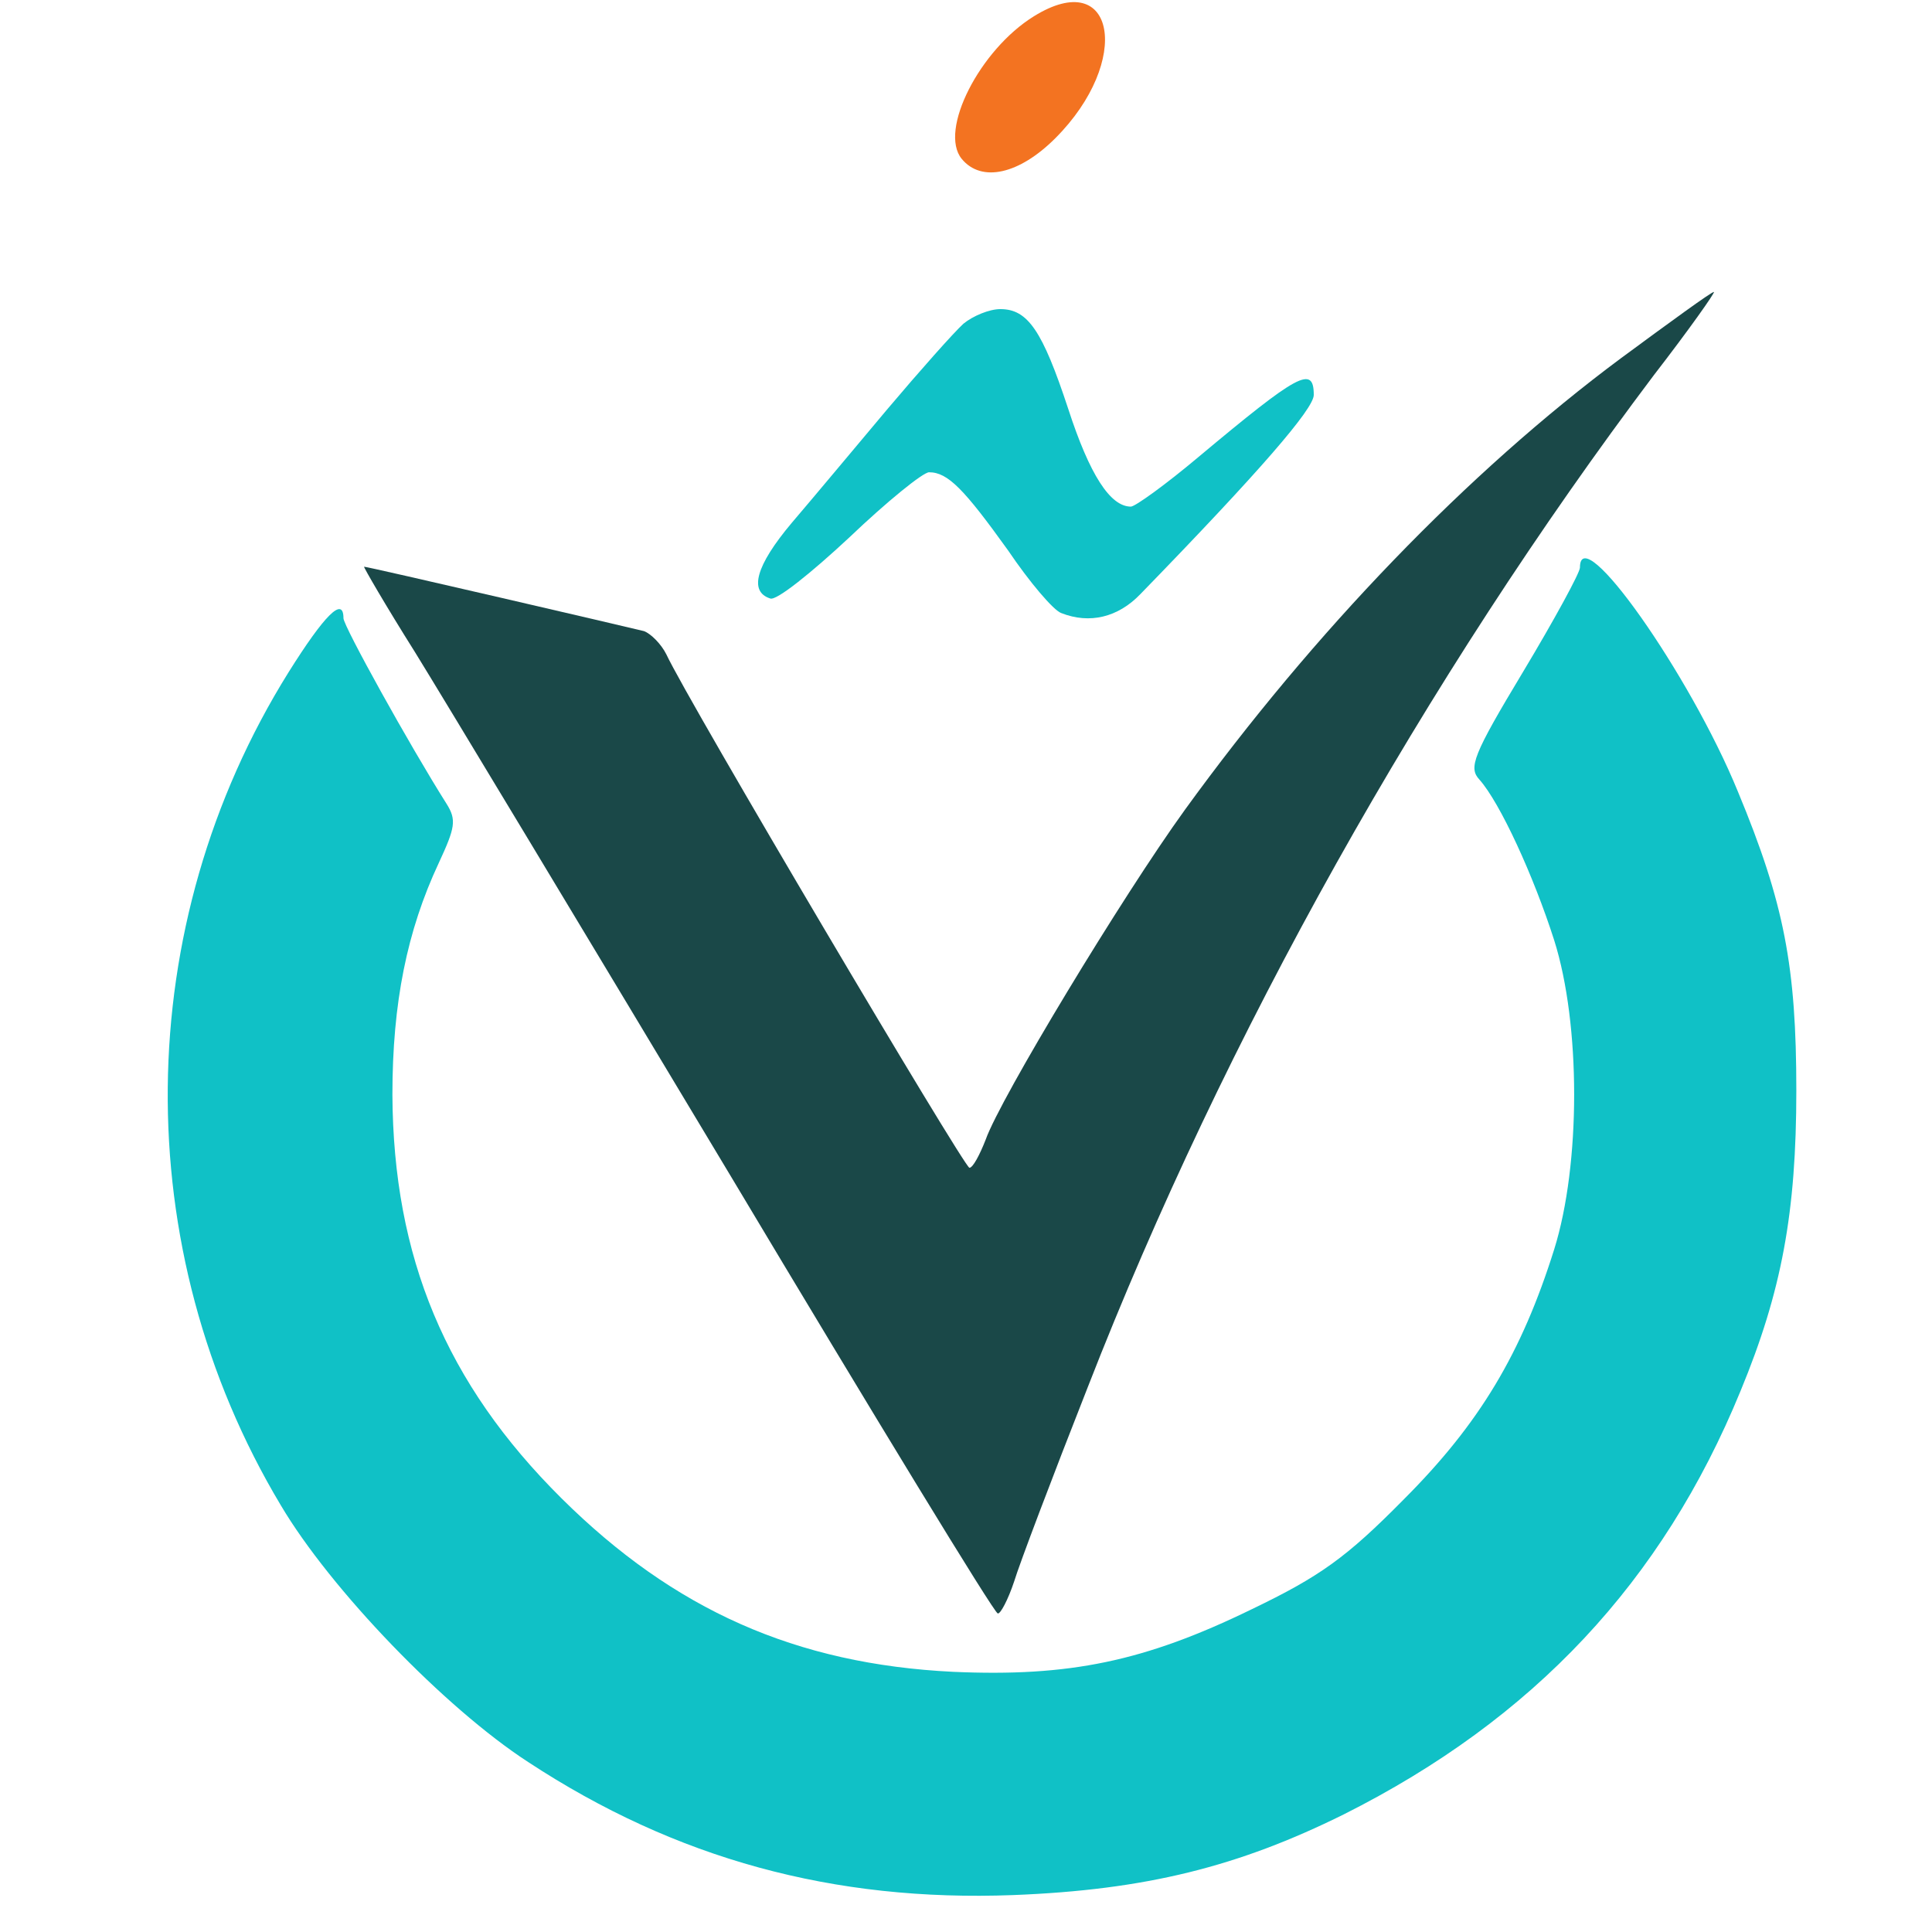
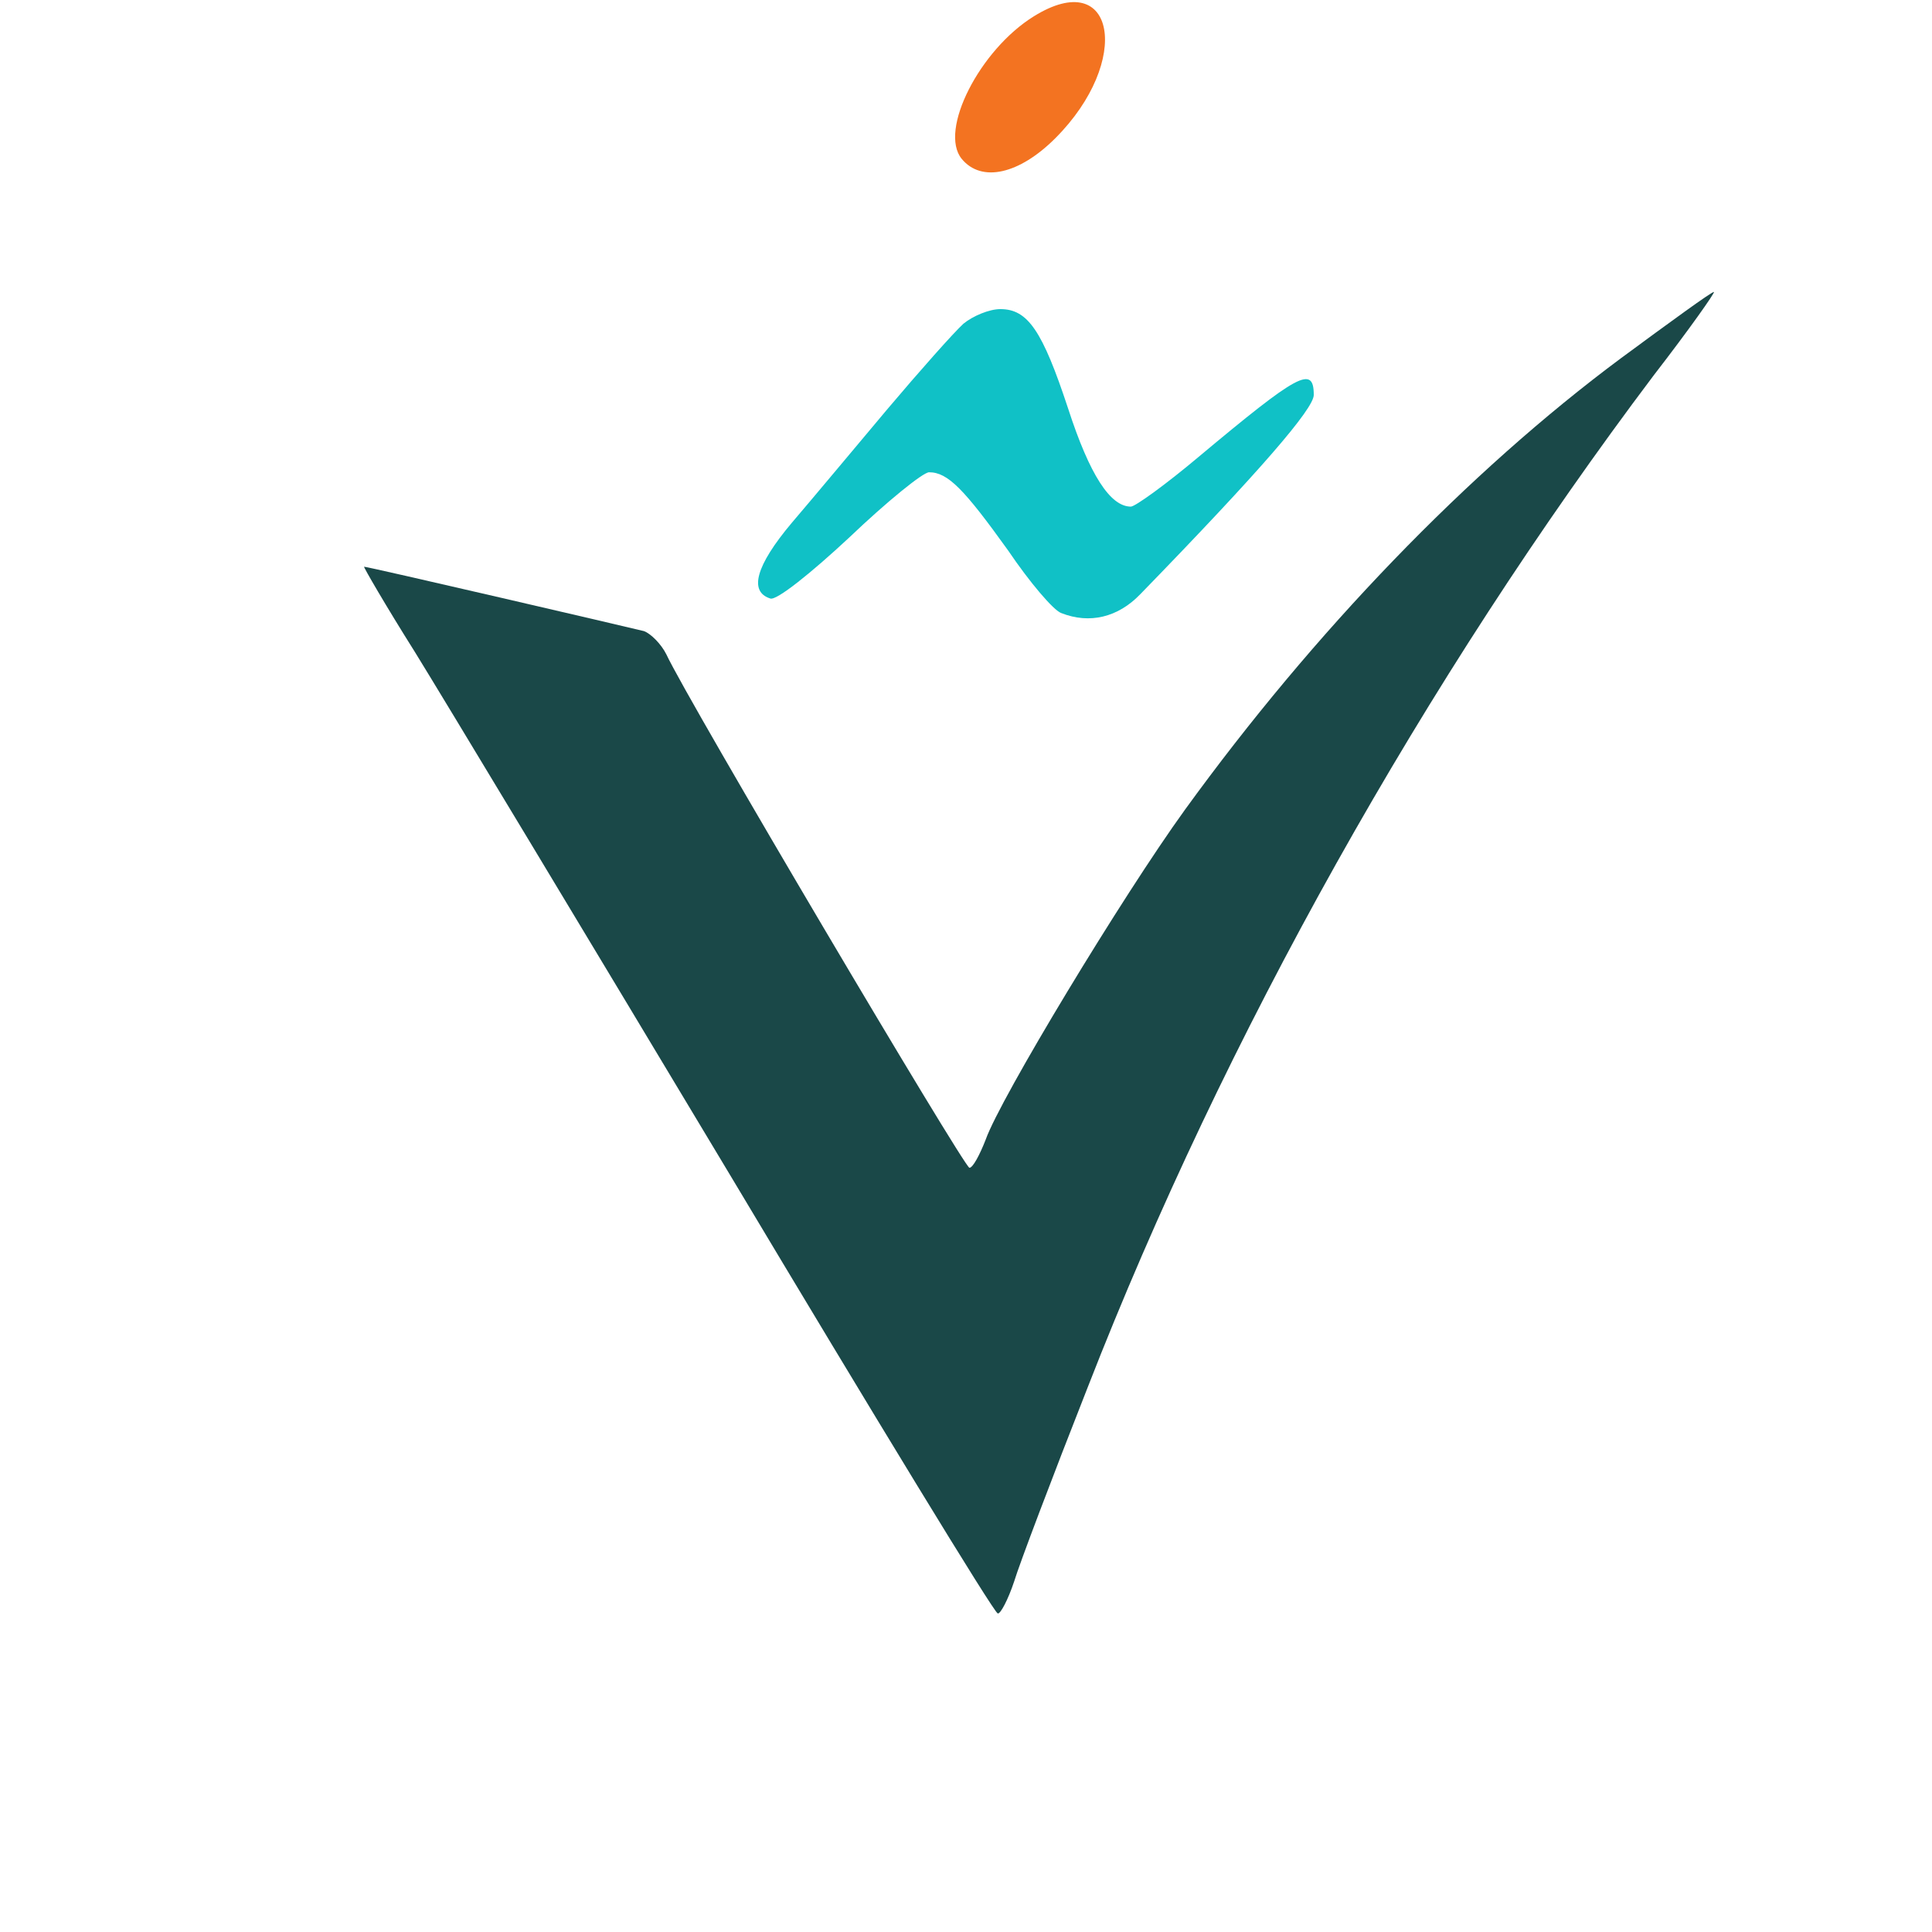
<svg xmlns="http://www.w3.org/2000/svg" version="1.0" width="225pt" height="225pt" viewBox="0 0 225 225" preserveAspectRatio="xMidYMid meet">
  <g transform="translate(0,225) scale(0.1,-0.1)" stroke="none">
    <path fill="#f37321" d="M1204 2231 c-63 -39 -111 -133 -84 -166 23 -28 67 -18 109 24 90 90 70 201 -25 142z" />
    <path fill="#f37321" d="M1255 2220 c11 -18 -15 -79 -47 -110 -76 -76 -81 7 -5 88 33 34 42 38 52 22z" />
    <path fill="rgba(26, 72, 72, 1)" d="M1888 1833 c-179 -133 -358 -319 -508 -526 -73 -101 -215 -336 -232 -384 -7 -18 -15 -33 -19 -33 -6 0 -328 544 -353 598 -6 12 -18 24 -26 27 -16 4 -321 75 -326 75 -1 0 25 -45 59 -99 34 -55 199 -329 367 -609 168 -281 308 -511 312 -511 3 -1 12 16 19 37 6 20 45 123 86 227 159 408 393 825 659 1178 41 53 72 97 70 97 -3 0 -51 -35 -108 -77z" />
    <path fill="rgba(16, 193, 198, 1)" d="M1122 1873 c-11 -10 -51 -55 -89 -100 -37 -44 -87 -104 -111 -132 -42 -50 -50 -80 -25 -88 7 -3 48 30 92 71 44 42 86 76 93 76 22 0 41 -20 92 -91 25 -37 53 -70 62 -73 33 -13 66 -5 92 22 140 144 202 216 202 232 0 35 -18 25 -134 -72 -38 -32 -74 -58 -79 -58 -24 0 -48 37 -73 114 -30 91 -47 116 -79 116 -13 0 -32 -8 -43 -17z" />
-     <path fill="rgba(16, 193, 198, 1)" d="M1840 1589 c0 -6 -30 -61 -66 -121 -59 -98 -64 -112 -51 -126 24 -27 63 -112 87 -187 31 -98 31 -261 0 -360 -38 -121 -87 -203 -175 -291 -67 -68 -98 -90 -177 -128 -125 -61 -213 -79 -348 -73 -183 9 -325 72 -456 202 -135 134 -196 281 -197 470 0 107 17 191 54 270 19 41 21 50 9 69 -43 68 -120 207 -120 216 0 26 -22 4 -64 -63 -184 -295 -188 -671 -9 -970 58 -98 191 -236 288 -299 172 -113 356 -163 565 -155 154 6 262 33 385 94 221 111 371 271 462 493 48 116 65 208 65 350 0 144 -14 218 -68 348 -56 137 -184 318 -184 261z" />
  </g>
</svg>